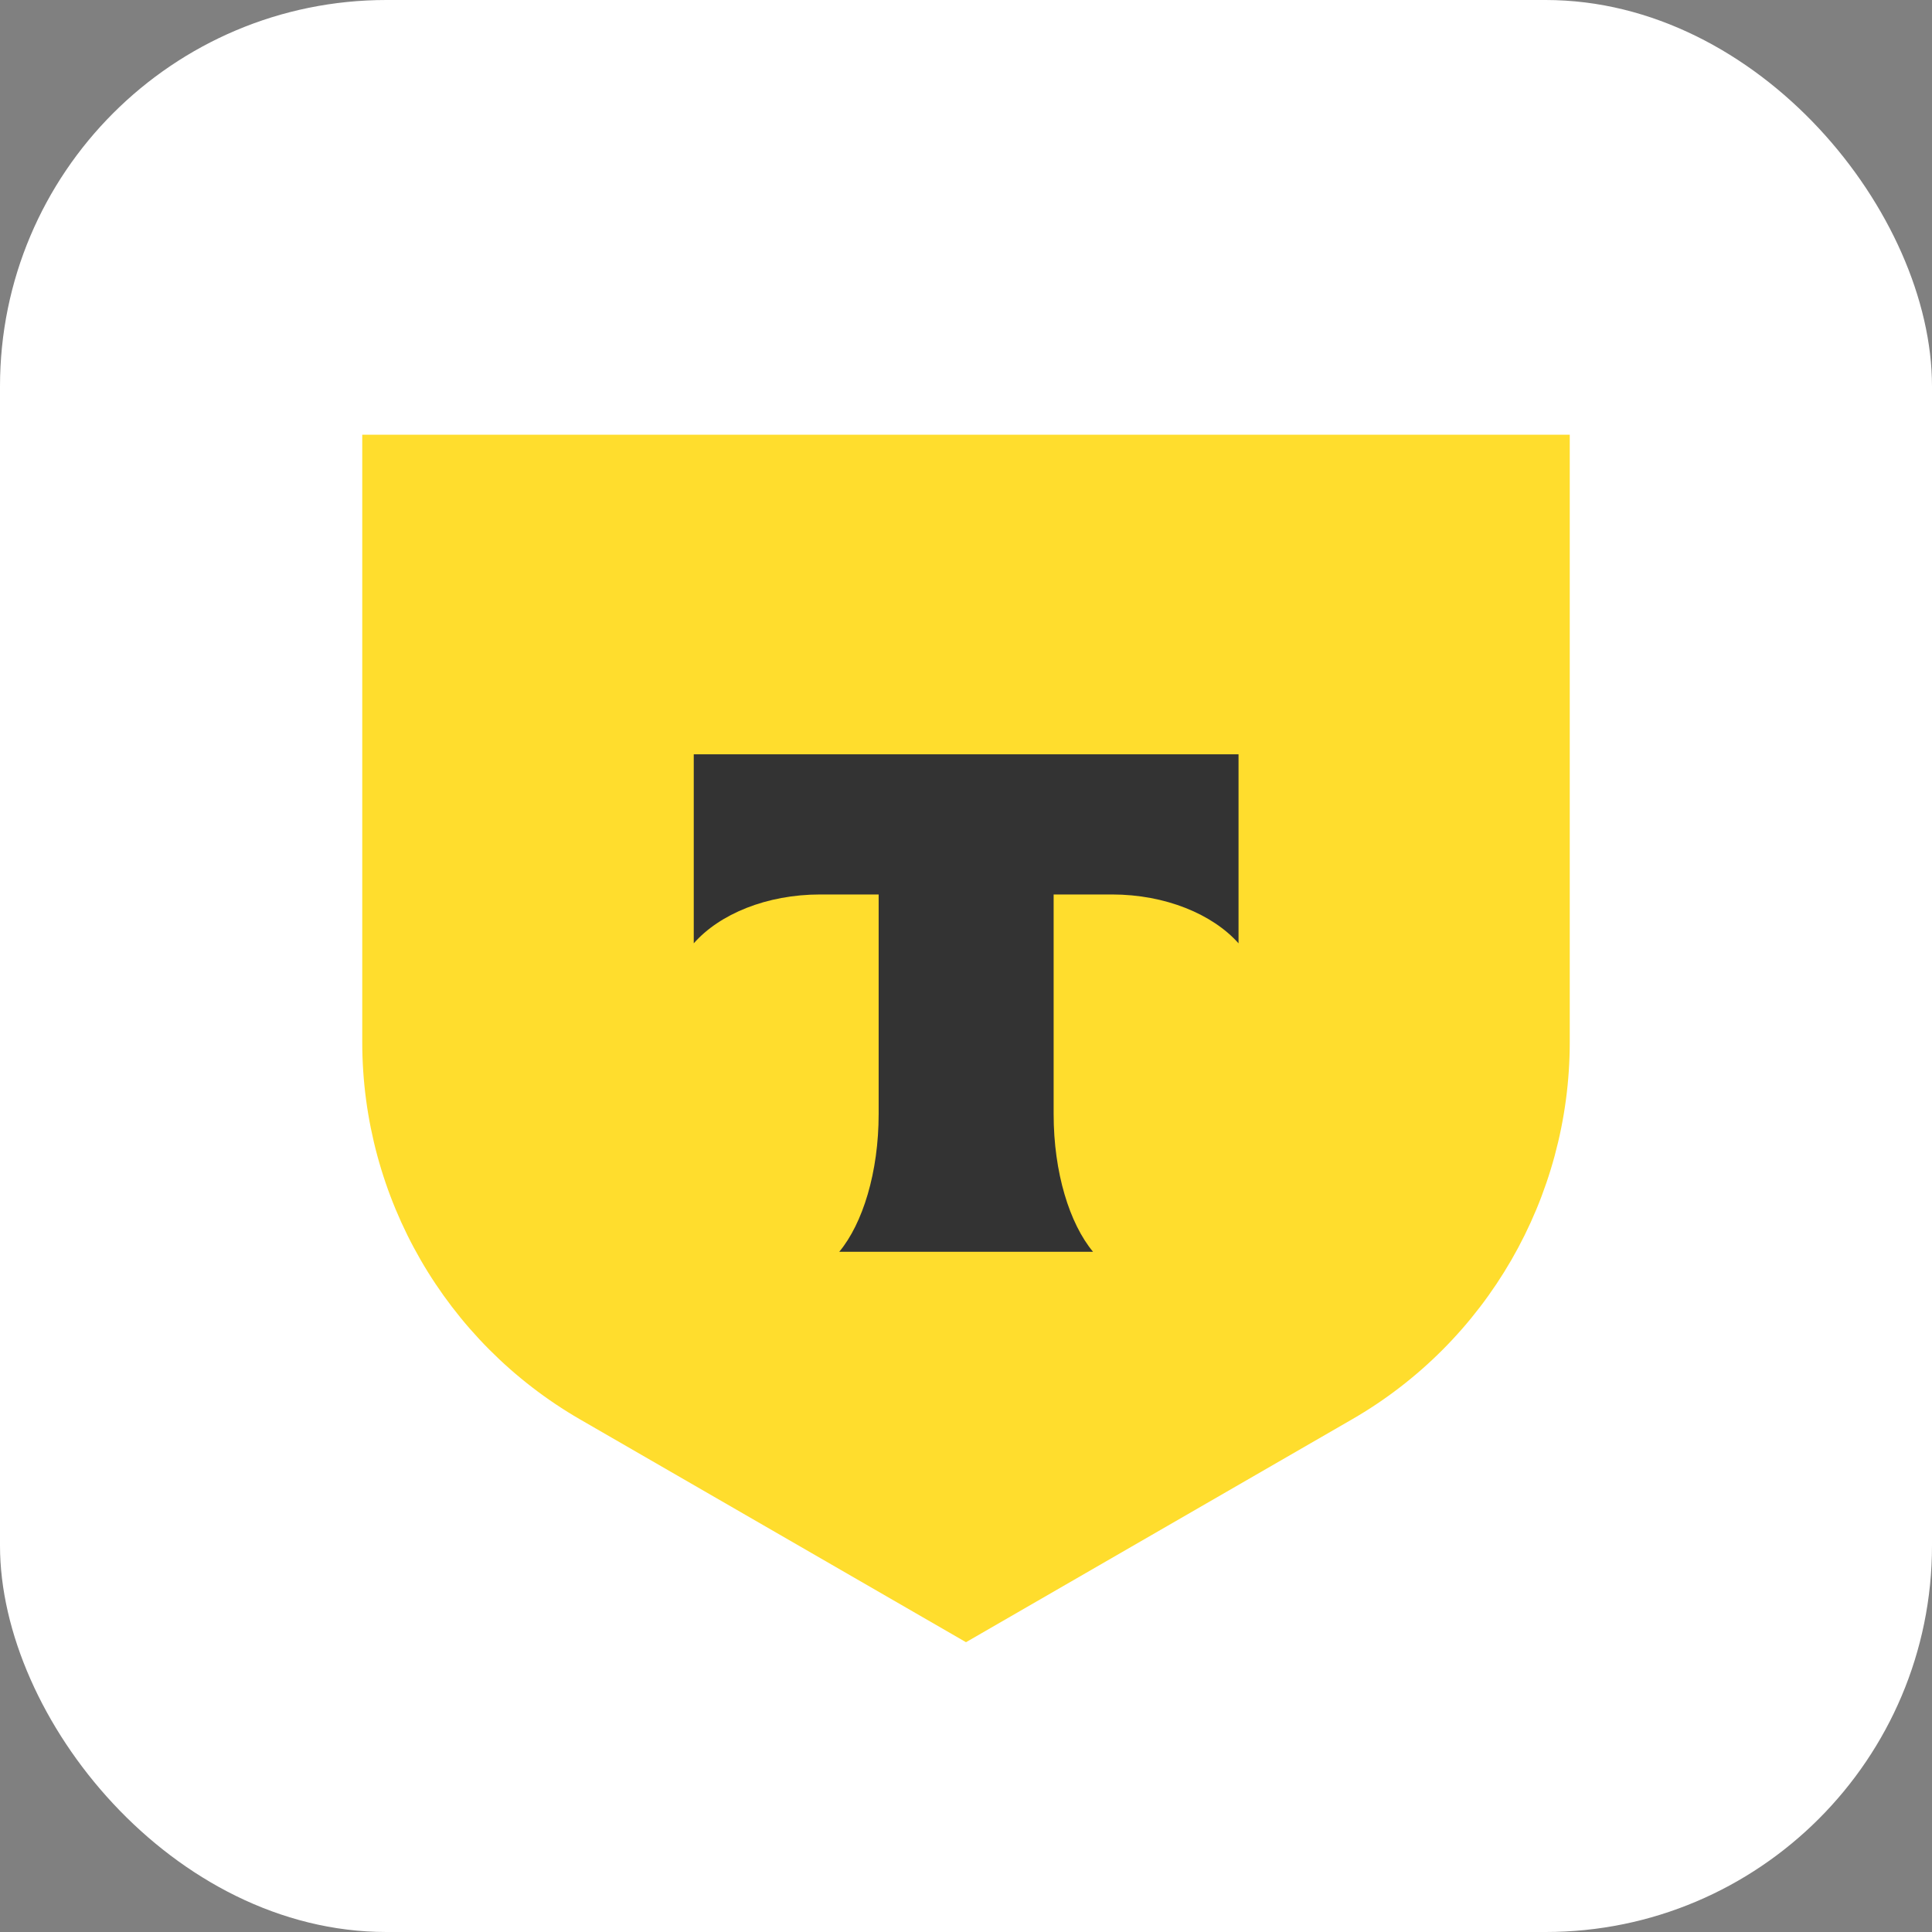
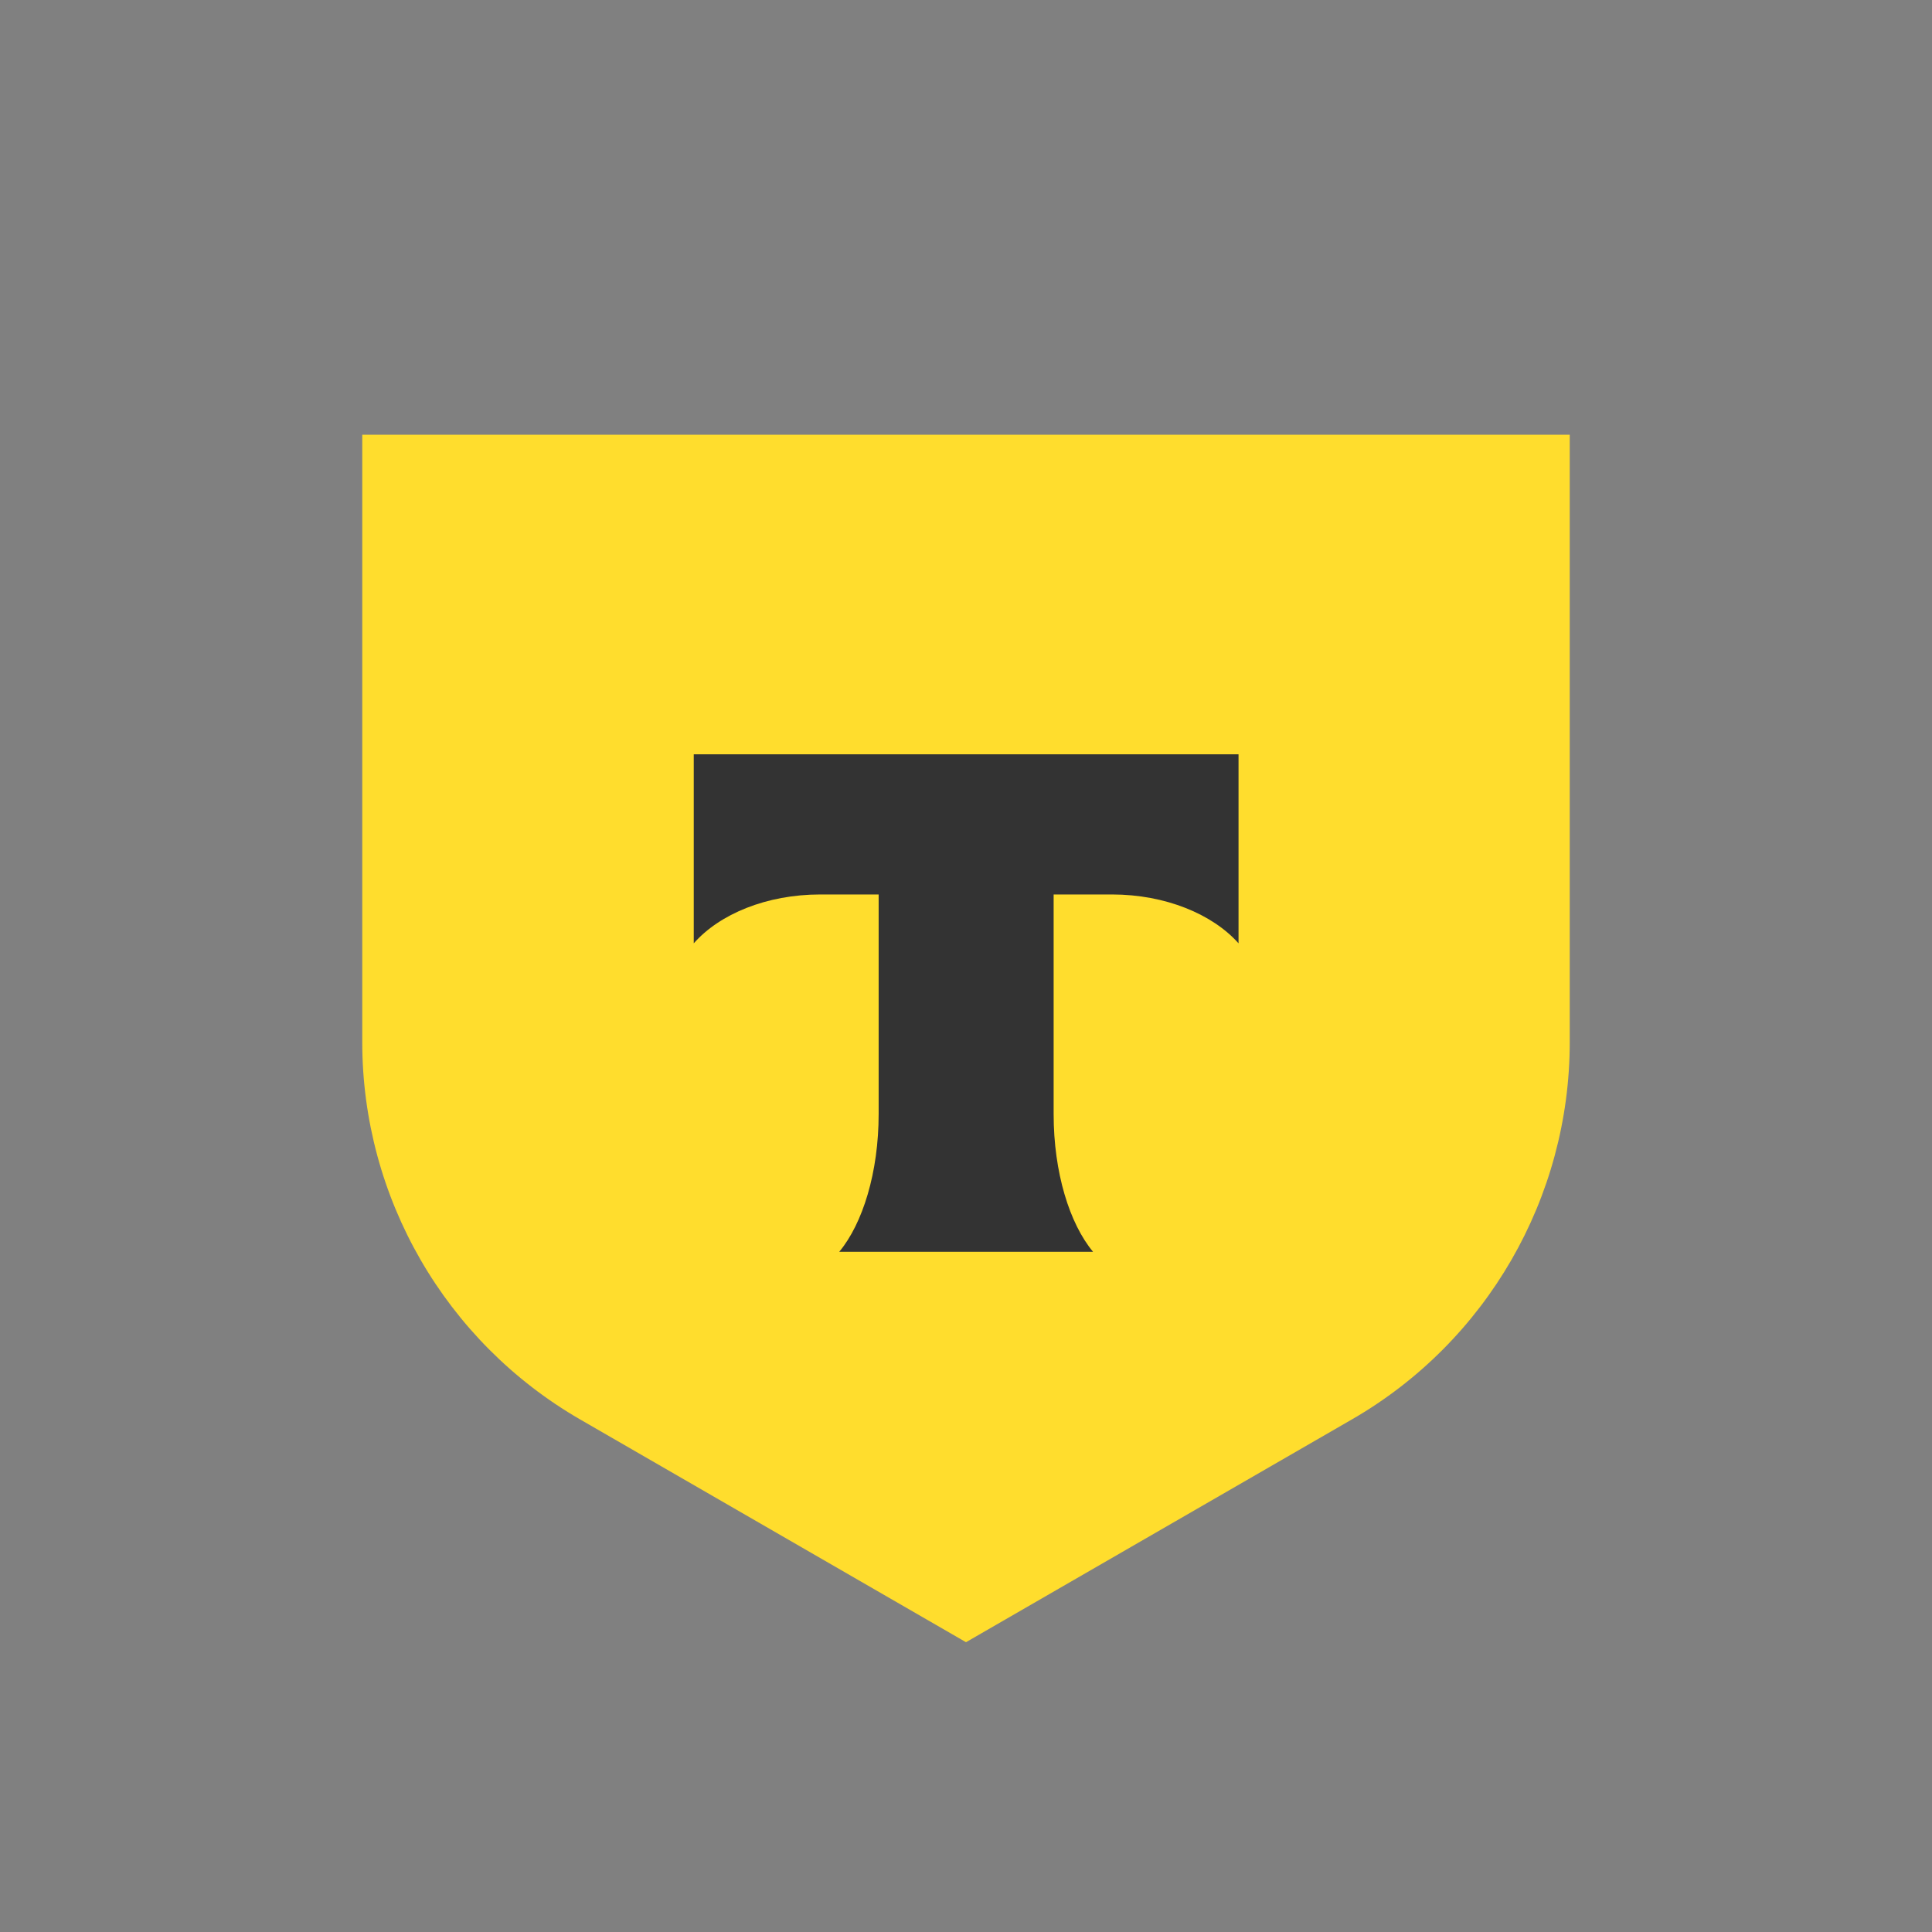
<svg xmlns="http://www.w3.org/2000/svg" width="80" height="80" viewBox="0 0 80 80" fill="none">
  <rect x="0" y="0" width="80" height="80" fill="#808080" stroke="none" />
-   <rect width="80" height="80" rx="16" fill="white" />
  <path d="M15 18H65V43.151C65 49.595 61.56 55.558 55.98 58.775L40 68L24.02 58.775C18.44 55.549 15 49.595 15 43.151V18Z" fill="#FFDD2D" />
  <path fill-rule="evenodd" clip-rule="evenodd" d="M28.727 31.235V39.061C29.796 37.849 31.739 37.038 33.967 37.038H36.383V46.128C36.383 48.544 35.723 50.665 34.752 51.833H45.26C44.288 50.665 43.629 48.553 43.629 46.137V37.038H46.044C48.263 37.038 50.215 37.858 51.285 39.061V31.235H28.727Z" fill="#333333" />
</svg>